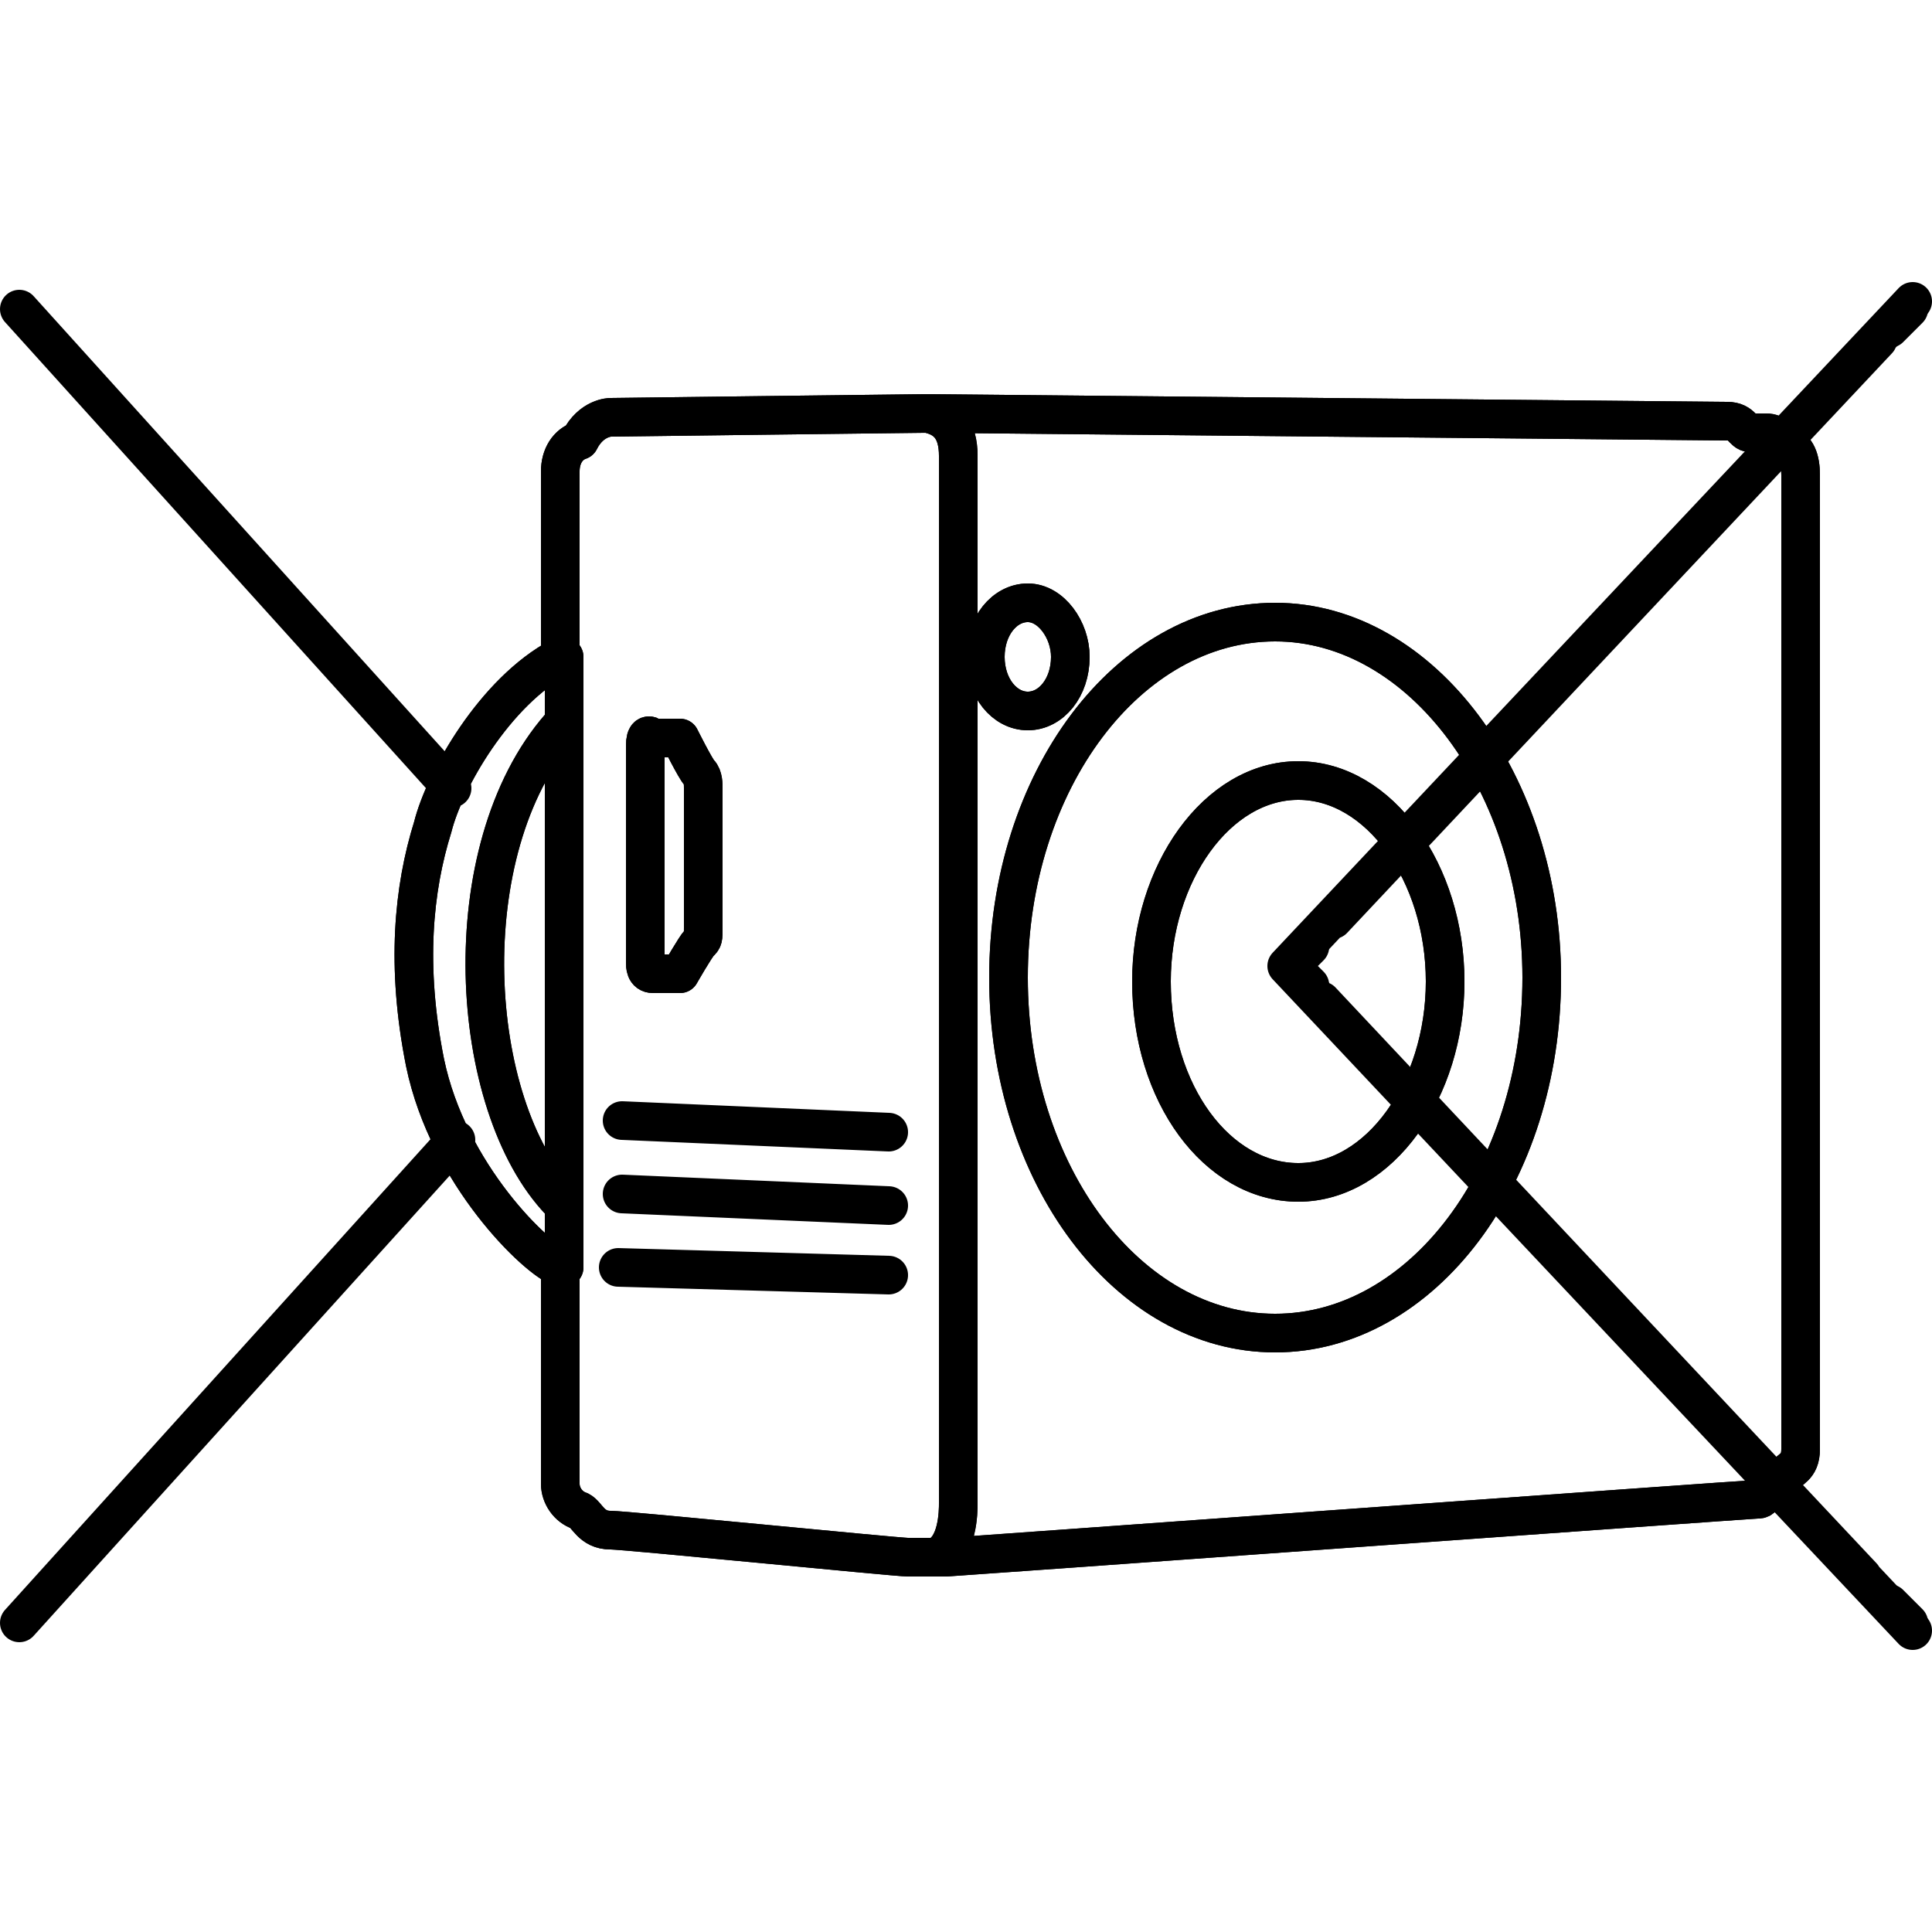
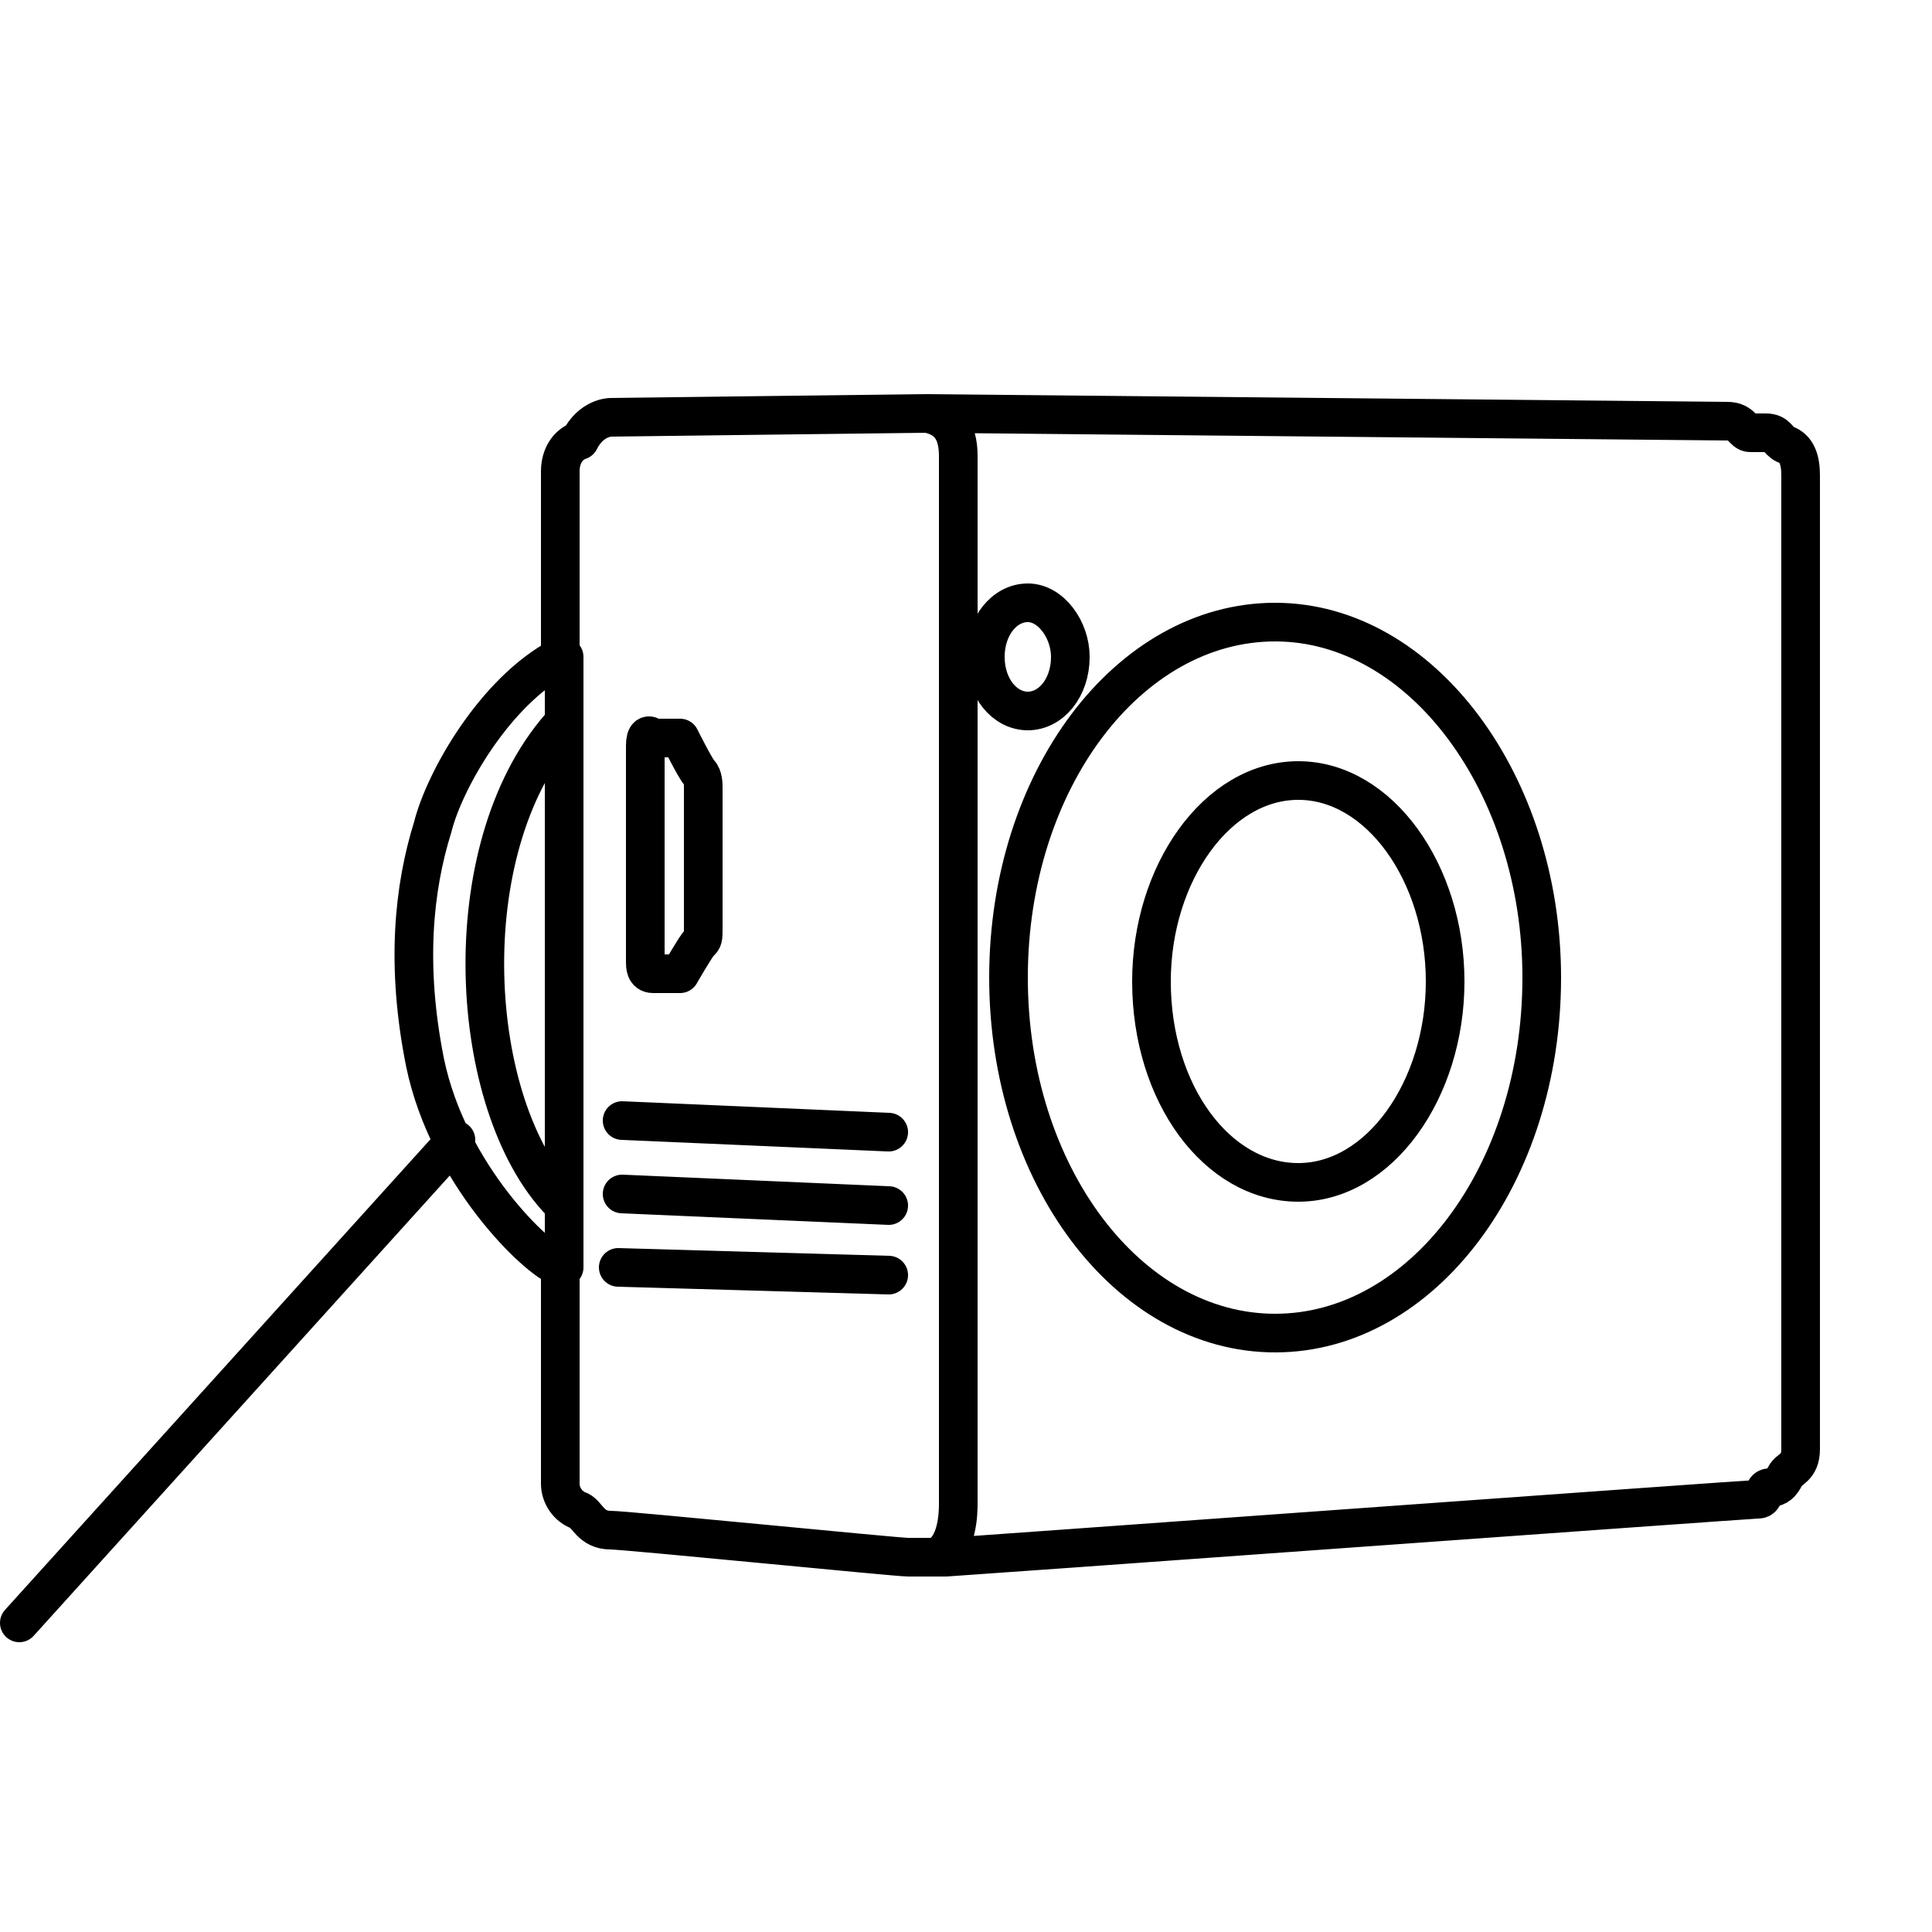
<svg xmlns="http://www.w3.org/2000/svg" viewBox="0 0 50 50" width="50" height="50">
  <style>.s{fill:none;stroke:#000;stroke-linecap:round;stroke-linejoin:round;stroke-miterlimit:10}</style>
-   <path class="s" d="M11.7 20.4L.5 8m39.4 17.3c0 5.1-3.1 9.2-6.9 9.2-3.8 0-6.9-4.1-6.9-9.2s3.1-9.2 6.9-9.2c3.8 0 6.9 4.2 6.9 9.2m-2.5.1c0 2.8-1.7 5.2-3.8 5.2s-3.8-2.3-3.8-5.2c0-2.8 1.7-5.2 3.8-5.2s3.8 2.4 3.8 5.2M24 10.7c.5.1.8.4.8 1.1v27.1c0 .2 0 1.2-.6 1.4M27.7 17c0 .8-.5 1.4-1.1 1.4-.6 0-1.1-.6-1.1-1.4 0-.8.5-1.4 1.1-1.4.6 0 1.1.7 1.1 1.4m-11 2.3v5.6c0 .1 0 .3.2.3h.7s.4-.7.5-.8c.1-.1.1-.1.1-.4v-3.6c0-.1 0-.3-.1-.4-.1-.1-.5-.9-.5-.9h-.7c-.1-.1-.2-.1-.2.2M14.6 17v15.8m-.1-1.7c-2.4-2.5-2.8-9.1 0-12.3m.5-7.4c-.3.1-.5.4-.5.8V17c-1.7.9-3 3.2-3.3 4.4-.5 1.6-.7 3.6-.2 6.1.6 2.9 2.9 5.1 3.5 5.3v5.6c0 .3.2.6.5.7.2.1.3.5.8.5.4 0 7.4.7 7.7.7h1c.1 0 20.8-1.5 21-1.5.2 0 .1-.3.3-.3.2 0 .3-.1.4-.3.1-.2.4-.2.4-.7V12.3c0-.4-.1-.7-.4-.8-.2-.1-.2-.3-.5-.3h-.4c-.2 0-.2-.3-.6-.3-.4 0-20.4-.2-20.7-.2-.3 0-8.1.1-8.2.1 0 0-.5 0-.8.6" />
  <path class="s" d="M39.9 25.3c0 5.1-3.1 9.2-6.9 9.2-3.8 0-6.9-4.1-6.9-9.2s3.1-9.2 6.9-9.2c3.8 0 6.9 4.2 6.9 9.2zm-2.5.1c0 2.8-1.7 5.2-3.8 5.2s-3.8-2.3-3.8-5.2c0-2.8 1.7-5.2 3.8-5.2s3.8 2.4 3.8 5.2zM24 10.7c.5.1.8.4.8 1.1v27.1c0 .2 0 1.2-.6 1.4M27.7 17c0 .8-.5 1.4-1.1 1.4-.6 0-1.1-.6-1.1-1.4 0-.8.5-1.4 1.1-1.4.6 0 1.1.7 1.1 1.4zm-11 2.3v5.6c0 .1 0 .3.2.3h.7s.4-.7.5-.8c.1-.1.1-.1.1-.4v-3.6c0-.1 0-.3-.1-.4-.1-.1-.5-.9-.5-.9h-.7c-.1-.1-.2-.1-.2.2zM14.6 17v15.8m-.1-1.7c-2.4-2.5-2.8-9.1 0-12.3m.5-7.4c-.3.1-.5.4-.5.8V17c-1.7.9-3 3.2-3.3 4.4-.5 1.6-.7 3.6-.2 6.1.6 2.9 2.9 5.1 3.5 5.3v5.6c0 .3.2.6.5.7.2.1.3.5.8.5.4 0 7.4.7 7.7.7h1c.1 0 20.8-1.5 21-1.5.2 0 .1-.3.3-.3.2 0 .3-.1.4-.3.1-.2.4-.2.4-.7V12.3c0-.4-.1-.7-.4-.8-.2-.1-.2-.3-.5-.3h-.4c-.2 0-.2-.3-.6-.3-.4 0-20.4-.2-20.7-.2-.3 0-8.1.1-8.2.1 0 0-.5 0-.8.6zm1 21.4l7 .2m-6.9-2.1l6.9.3M16.1 29l6.9.3M.5 42l11.3-12.5" />
-   <path class="s" d="M49.5 42.2L33.3 25 49.5 7.8m-1.3 33l-14-14.9m.3-2.1l14.1-15" />
-   <path class="s" d="M48.9 8.5l.5-.5M33.9 25.5l-.5-.5.5-.5M49.4 42l-.5-.5" />
</svg>